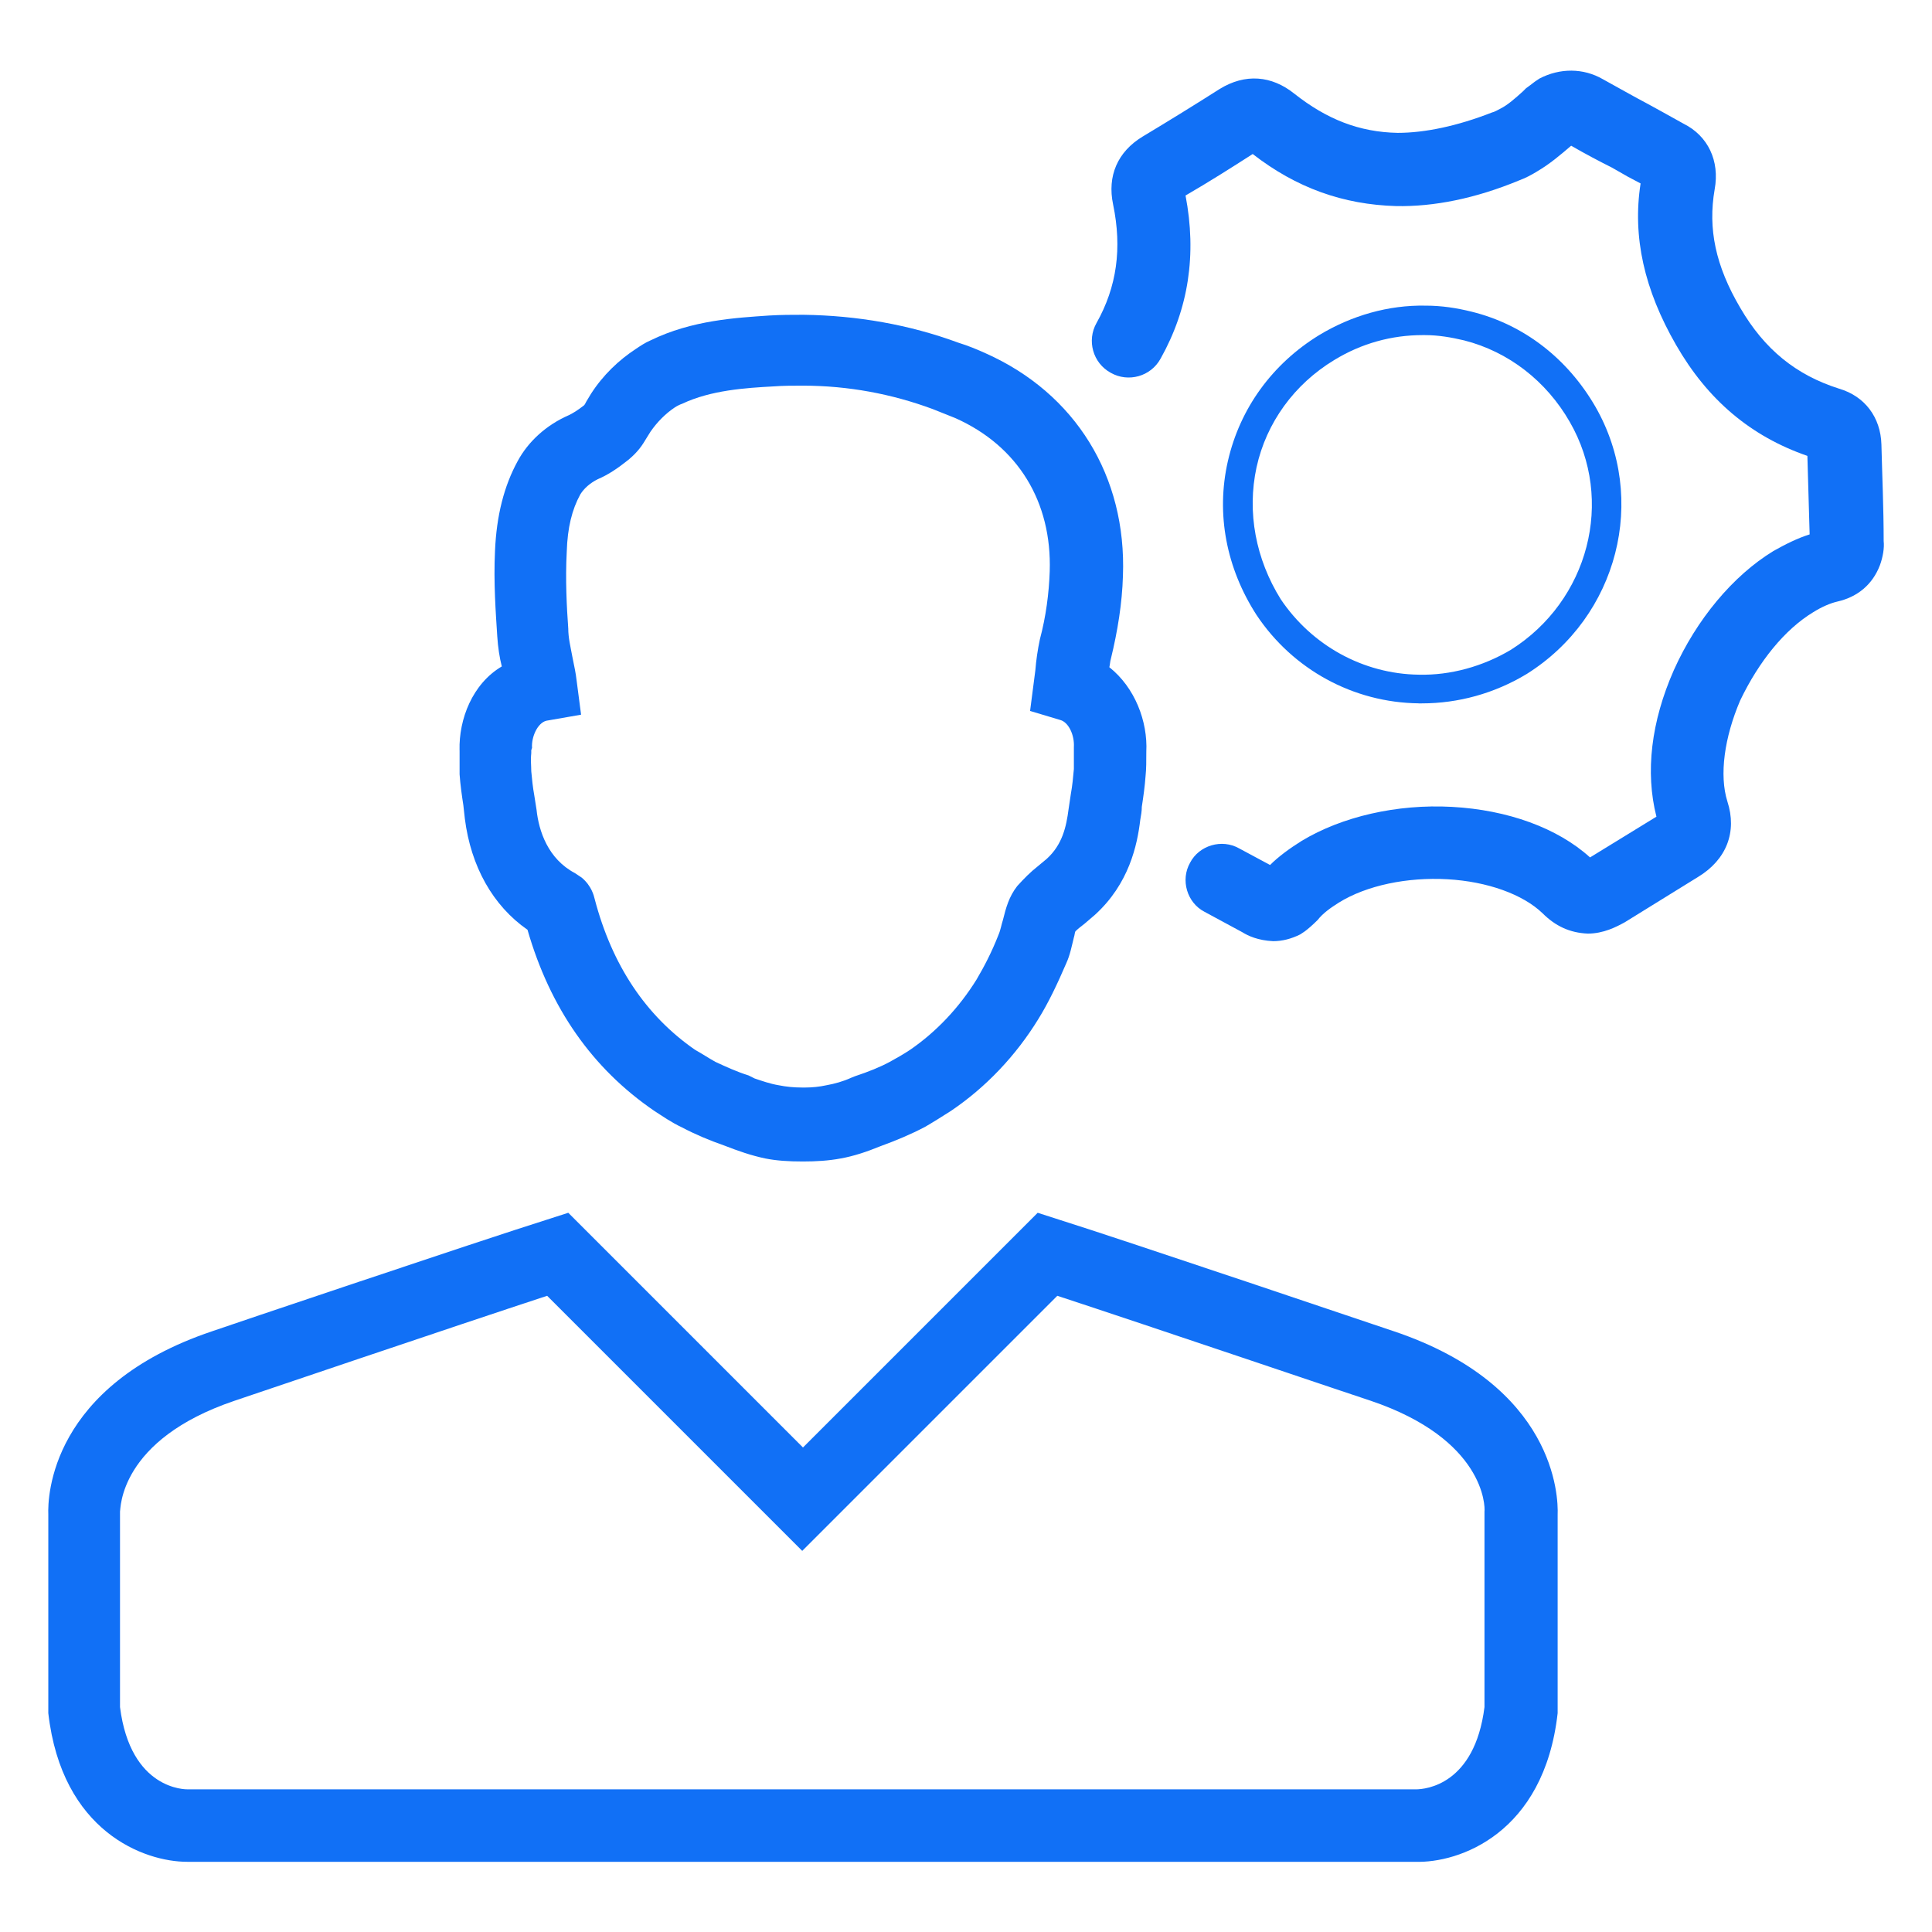
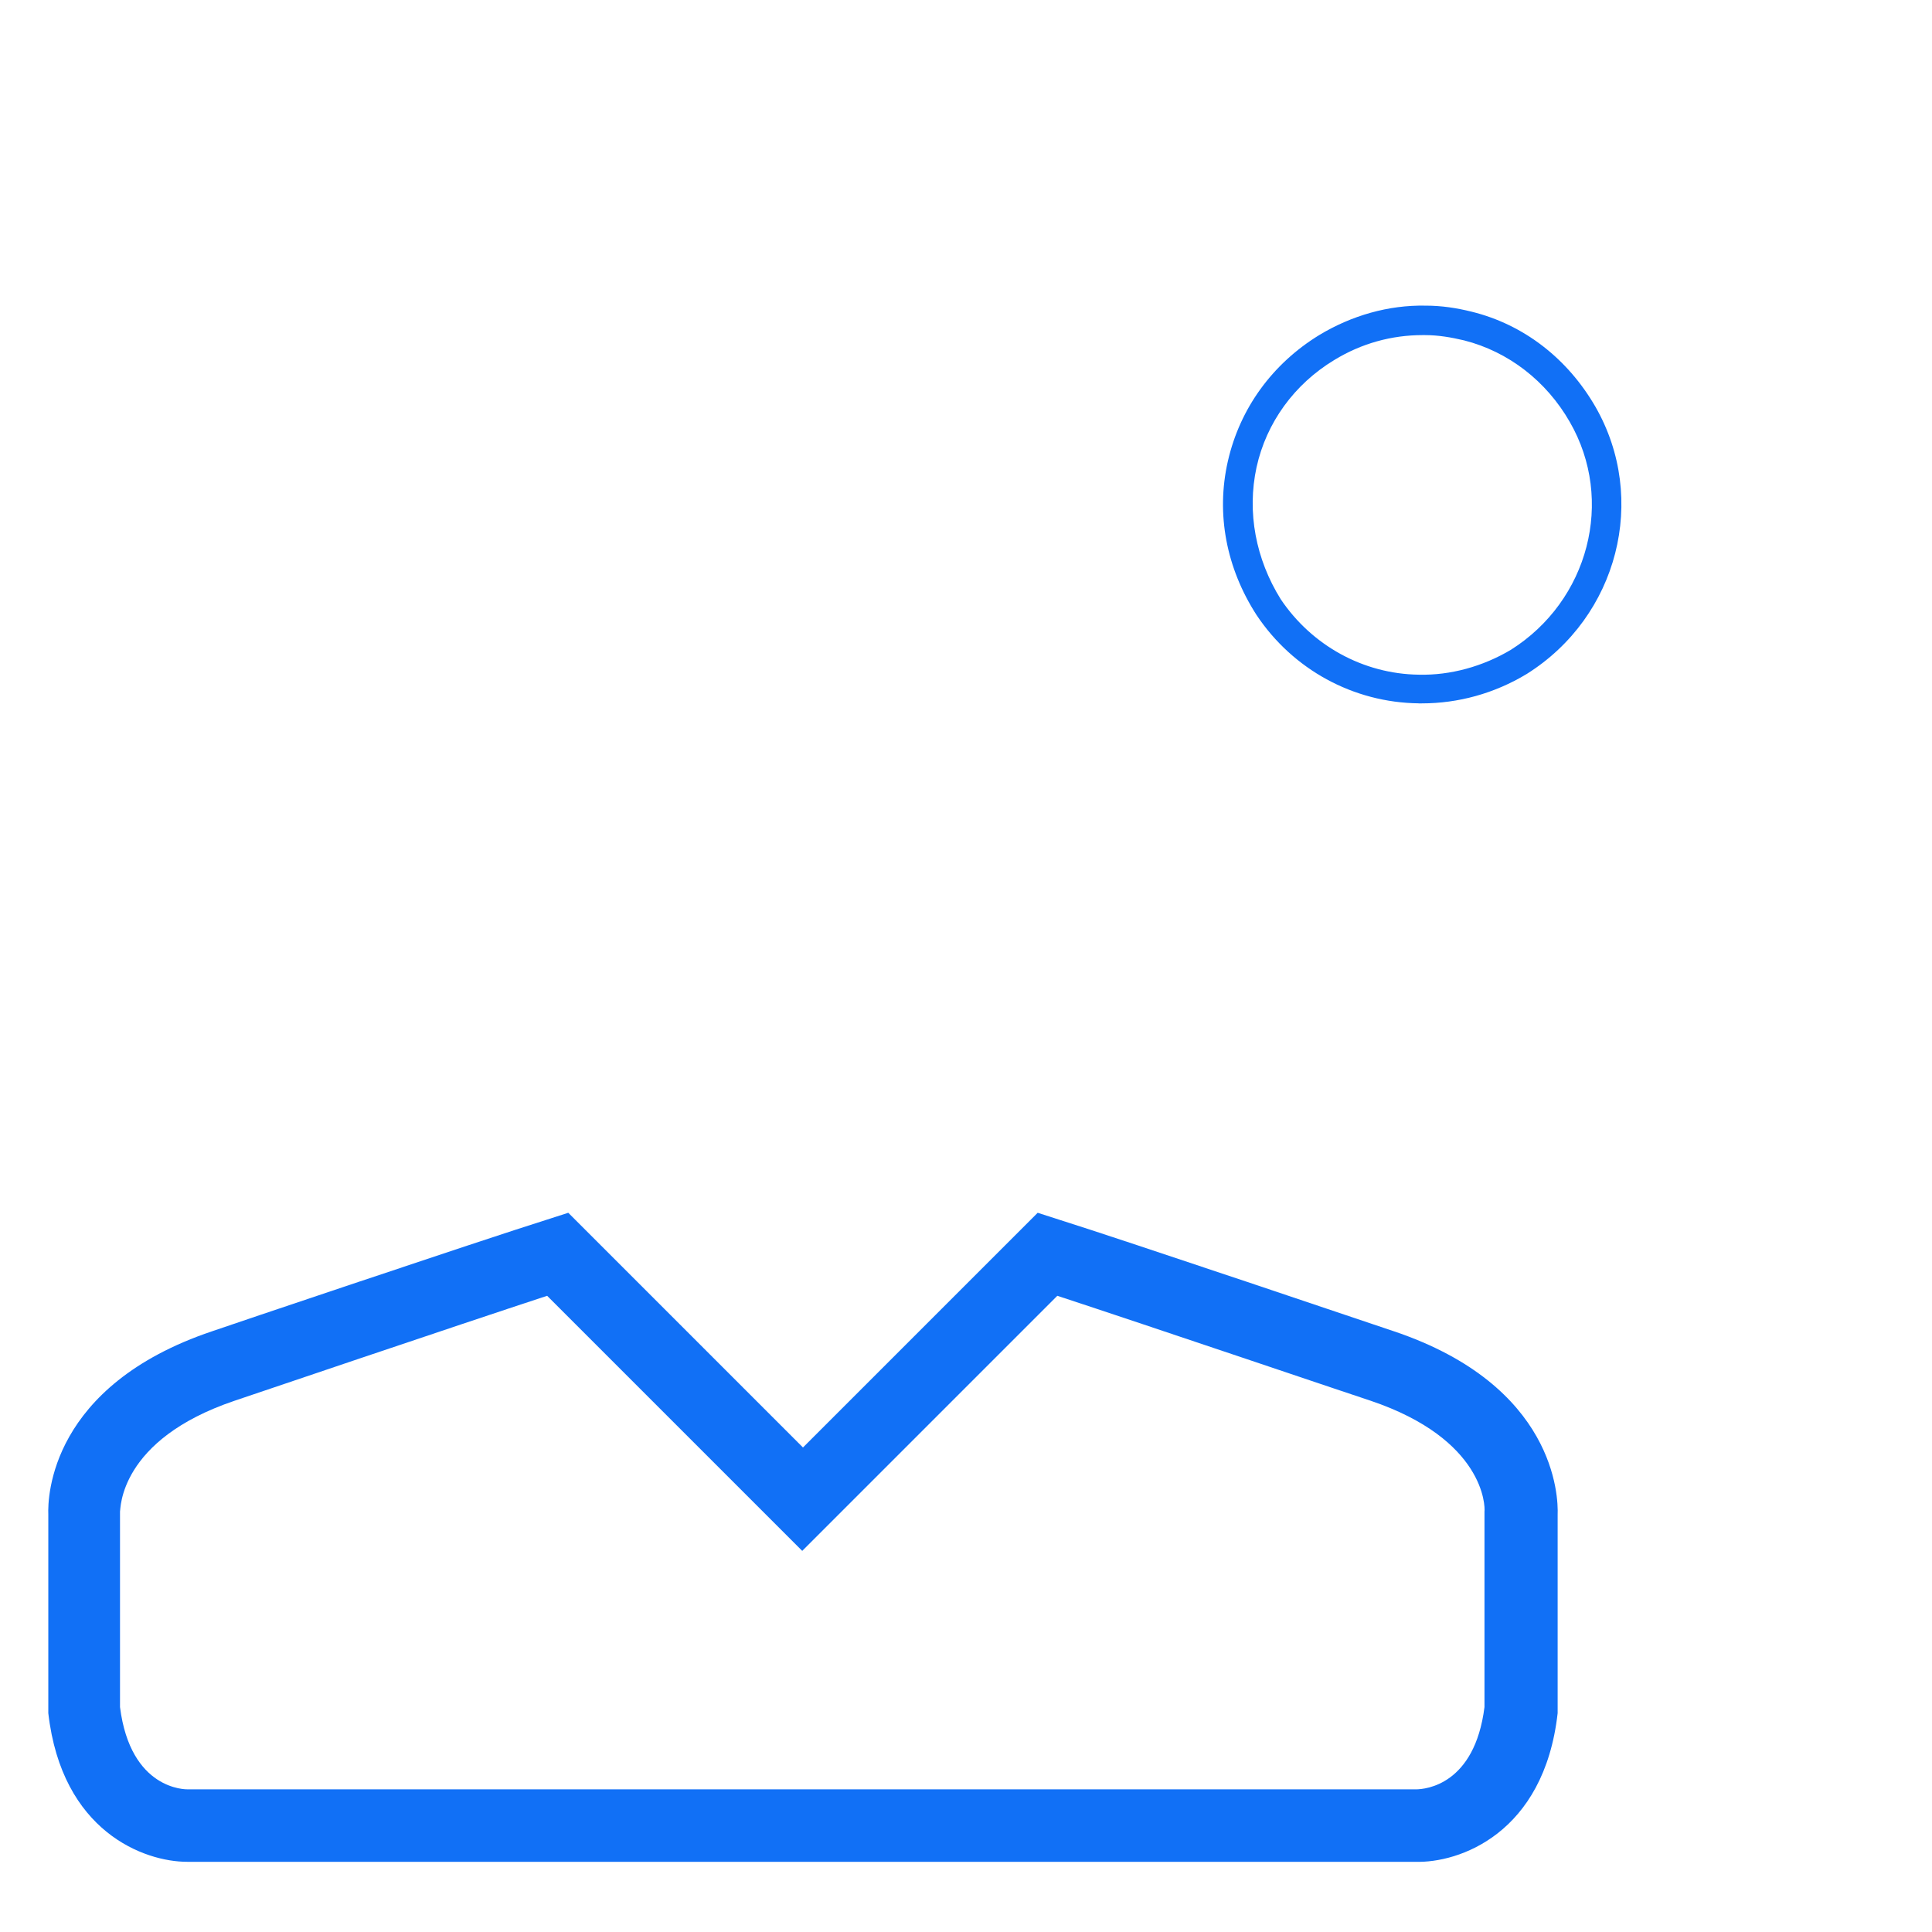
<svg xmlns="http://www.w3.org/2000/svg" fill="none" height="60" viewBox="0 0 60 60" width="60">
  <g fill="#1170f6">
-     <path d="m14.273 23.297v.75c.023.328.07.656.117.961l.047.422c.188 1.477.867 2.695 1.945 3.445.703 2.438 2.016 4.312 3.938 5.625.258.164.516.352.867.516.399.211.844.399 1.312.562.422.164.82.305 1.266.399.351.07.727.094 1.172.094.398 0 .797-.023 1.172-.094.399-.07.82-.211 1.219-.375.516-.188.961-.375 1.406-.609.281-.164.539-.328.797-.492 1.078-.727 2.016-1.711 2.719-2.859.305-.492.586-1.078.867-1.734.117-.258.164-.516.234-.797.024-.07.024-.141.047-.188.07-.07.188-.164.281-.234l.328-.281c1.055-.961 1.312-2.156 1.406-2.953.024-.141.047-.258.047-.398.047-.305.094-.633.117-.961.023-.211.023-.469.023-.75.047-.938-.351-1.992-1.148-2.625.023-.094.023-.188.047-.258.211-.867.351-1.734.375-2.578.117-3.094-1.477-5.672-4.266-6.914-.258-.117-.539-.234-.844-.328-1.524-.562-3.141-.844-4.805-.867-.352 0-.703 0-1.078.023-1.008.07-2.391.141-3.68.773-.164.07-.305.164-.445.258-.539.352-1.031.82-1.406 1.406l-.141.234c-.024.047-.047.094-.07.117-.211.164-.328.234-.469.305-.703.305-1.266.82-1.594 1.43-.422.773-.656 1.688-.703 2.789-.047.984.024 1.922.07 2.648.023.352.07.656.141.938-.914.539-1.336 1.641-1.312 2.602zm2.25-.07c-.024-.328.164-.773.445-.844l1.078-.188-.141-1.078c-.023-.211-.07-.422-.117-.656l-.023-.117c-.047-.258-.117-.539-.117-.82-.047-.656-.094-1.523-.047-2.391.023-.75.164-1.312.422-1.781.117-.188.305-.352.539-.469.328-.141.609-.328.961-.609.305-.258.422-.445.562-.68l.117-.188c.211-.305.469-.562.75-.75.07-.047.164-.094.234-.117.891-.422 1.969-.492 2.836-.539.305-.023.609-.023.914-.023 1.406 0 2.766.258 4.031.727.234.094.469.188.703.281 1.945.867 3 2.602 2.93 4.758-.023.68-.117 1.406-.305 2.109-.07.328-.117.656-.141.961l-.164 1.266.938.281c.258.07.445.469.422.844v.047.094.539c-.023.258-.047.516-.094.773-.024.164-.047.305-.07.469-.07.539-.188 1.102-.68 1.547l-.281.234c-.211.164-.422.375-.633.609-.258.328-.352.68-.445 1.055-.047.141-.07.305-.141.469-.211.539-.445.984-.68 1.383-.539.867-1.242 1.617-2.062 2.18-.211.141-.422.258-.633.375-.305.164-.656.305-1.078.445l-.117.047c-.258.117-.516.188-.773.234-.211.047-.445.07-.656.07h-.094c-.258 0-.492-.023-.727-.07-.281-.047-.539-.141-.75-.211l-.188-.094c-.375-.117-.727-.281-1.031-.422-.211-.117-.422-.258-.633-.375-1.524-1.055-2.578-2.625-3.117-4.688-.023-.094-.094-.399-.398-.656l-.211-.141c-.844-.445-1.125-1.312-1.195-1.969l-.07-.445c-.047-.258-.07-.492-.094-.75 0-.164-.023-.351 0-.562v-.094z" />
    <path d="m1.5 53.203c.422 3.68 2.977 4.617 4.312 4.617h.07 38.062c1.359.047 4.008-.867 4.43-4.617v-6.164c.023-.562-.07-4.008-5.086-5.695-.351-.117-8.391-2.836-10.406-3.469l-.656-.211-7.289 7.289-7.289-7.289-.656.211c-2.016.633-10.078 3.352-10.406 3.469-5.016 1.688-5.109 5.133-5.086 5.695v6.023zm5.789-9.703c.07-.023 6.984-2.367 9.703-3.258l7.922 7.922 7.922-7.922c2.719.891 9.633 3.234 9.727 3.258 3.539 1.195 3.562 3.281 3.539 3.445v6.07c-.305 2.414-1.828 2.555-2.133 2.555h-38.133c-.07 0-1.781.024-2.109-2.555v-6.07c.023-.07-.047-2.227 3.562-3.445z" />
-     <path d="m56.32 19.008c.258-.164.539-.281.75-.328.609-.141 1.078-.516 1.312-1.125.094-.258.141-.539.117-.75 0-1.031-.047-2.062-.07-3-.023-.844-.516-1.5-1.312-1.734-1.336-.422-2.32-1.219-3.07-2.508-.773-1.312-1.008-2.461-.797-3.68.164-.891-.211-1.664-.961-2.039-.211-.117-.422-.234-.633-.352l-.469-.258c-.445-.234-.938-.516-1.406-.773-.609-.352-1.336-.352-1.969-.023l-.141.094c-.094.07-.211.164-.281.211l-.094.094c-.234.211-.469.422-.703.539-.094.047-.164.094-.258.117-1.078.422-2.086.633-2.93.633-1.195-.023-2.203-.422-3.211-1.219-.703-.562-1.523-.633-2.32-.141-.773.492-1.57.984-2.391 1.477-.773.469-1.102 1.219-.914 2.109.281 1.359.117 2.555-.516 3.68-.305.539-.117 1.242.445 1.547.539.305 1.242.117 1.547-.445.867-1.547 1.125-3.234.773-5.062.727-.422 1.43-.867 2.086-1.289 1.359 1.055 2.812 1.57 4.453 1.617 1.172.023 2.461-.234 3.82-.797.188-.07.375-.164.562-.281.398-.234.727-.516 1.055-.797.445.258.891.492 1.266.68l.492.281c.141.07.258.141.398.211-.258 1.664.117 3.305 1.102 5.016.984 1.711 2.32 2.836 4.078 3.445.024.773.047 1.57.07 2.438-.375.117-.75.305-1.125.516-1.266.773-2.391 2.133-3.094 3.703-.703 1.594-.891 3.164-.539 4.547l-2.062 1.266c-1.008-.914-2.555-1.476-4.289-1.57-1.711-.094-3.422.305-4.664 1.055-.375.234-.727.492-.984.75l-.961-.516c-.539-.305-1.242-.094-1.523.445-.305.539-.094 1.242.445 1.523l1.172.633c.188.117.492.258.961.281.281 0 .562-.07.844-.211l.141-.094c.094-.07.234-.188.398-.352.164-.211.398-.375.656-.539.867-.539 2.133-.797 3.375-.727 1.242.07 2.344.469 2.953 1.055.398.398.844.609 1.406.633.492 0 .891-.211 1.149-.352l2.273-1.406c.891-.539 1.219-1.406.914-2.344-.258-.82-.094-1.992.398-3.141.586-1.219 1.383-2.203 2.273-2.742z" />
    <path d="m44.063 21.844h.094c1.125 0 2.25-.305 3.258-.914 2.836-1.781 3.773-5.438 2.133-8.297-.867-1.5-2.227-2.555-3.844-2.953-.469-.117-.938-.188-1.43-.188-1.149-.023-2.297.305-3.305.914-1.453.891-2.461 2.273-2.836 3.914-.375 1.641-.047 3.328.891 4.781 1.125 1.688 3 2.719 5.039 2.742zm-5.039-7.336c.305-1.383 1.172-2.578 2.414-3.328.844-.516 1.781-.773 2.742-.773h.07c.422 0 .82.07 1.219.164 1.383.352 2.555 1.266 3.281 2.531 1.406 2.438.586 5.555-1.828 7.078-.867.516-1.875.797-2.859.773-1.734-.023-3.328-.914-4.289-2.344-.773-1.242-1.055-2.695-.75-4.102z" />
  </g>
</svg>